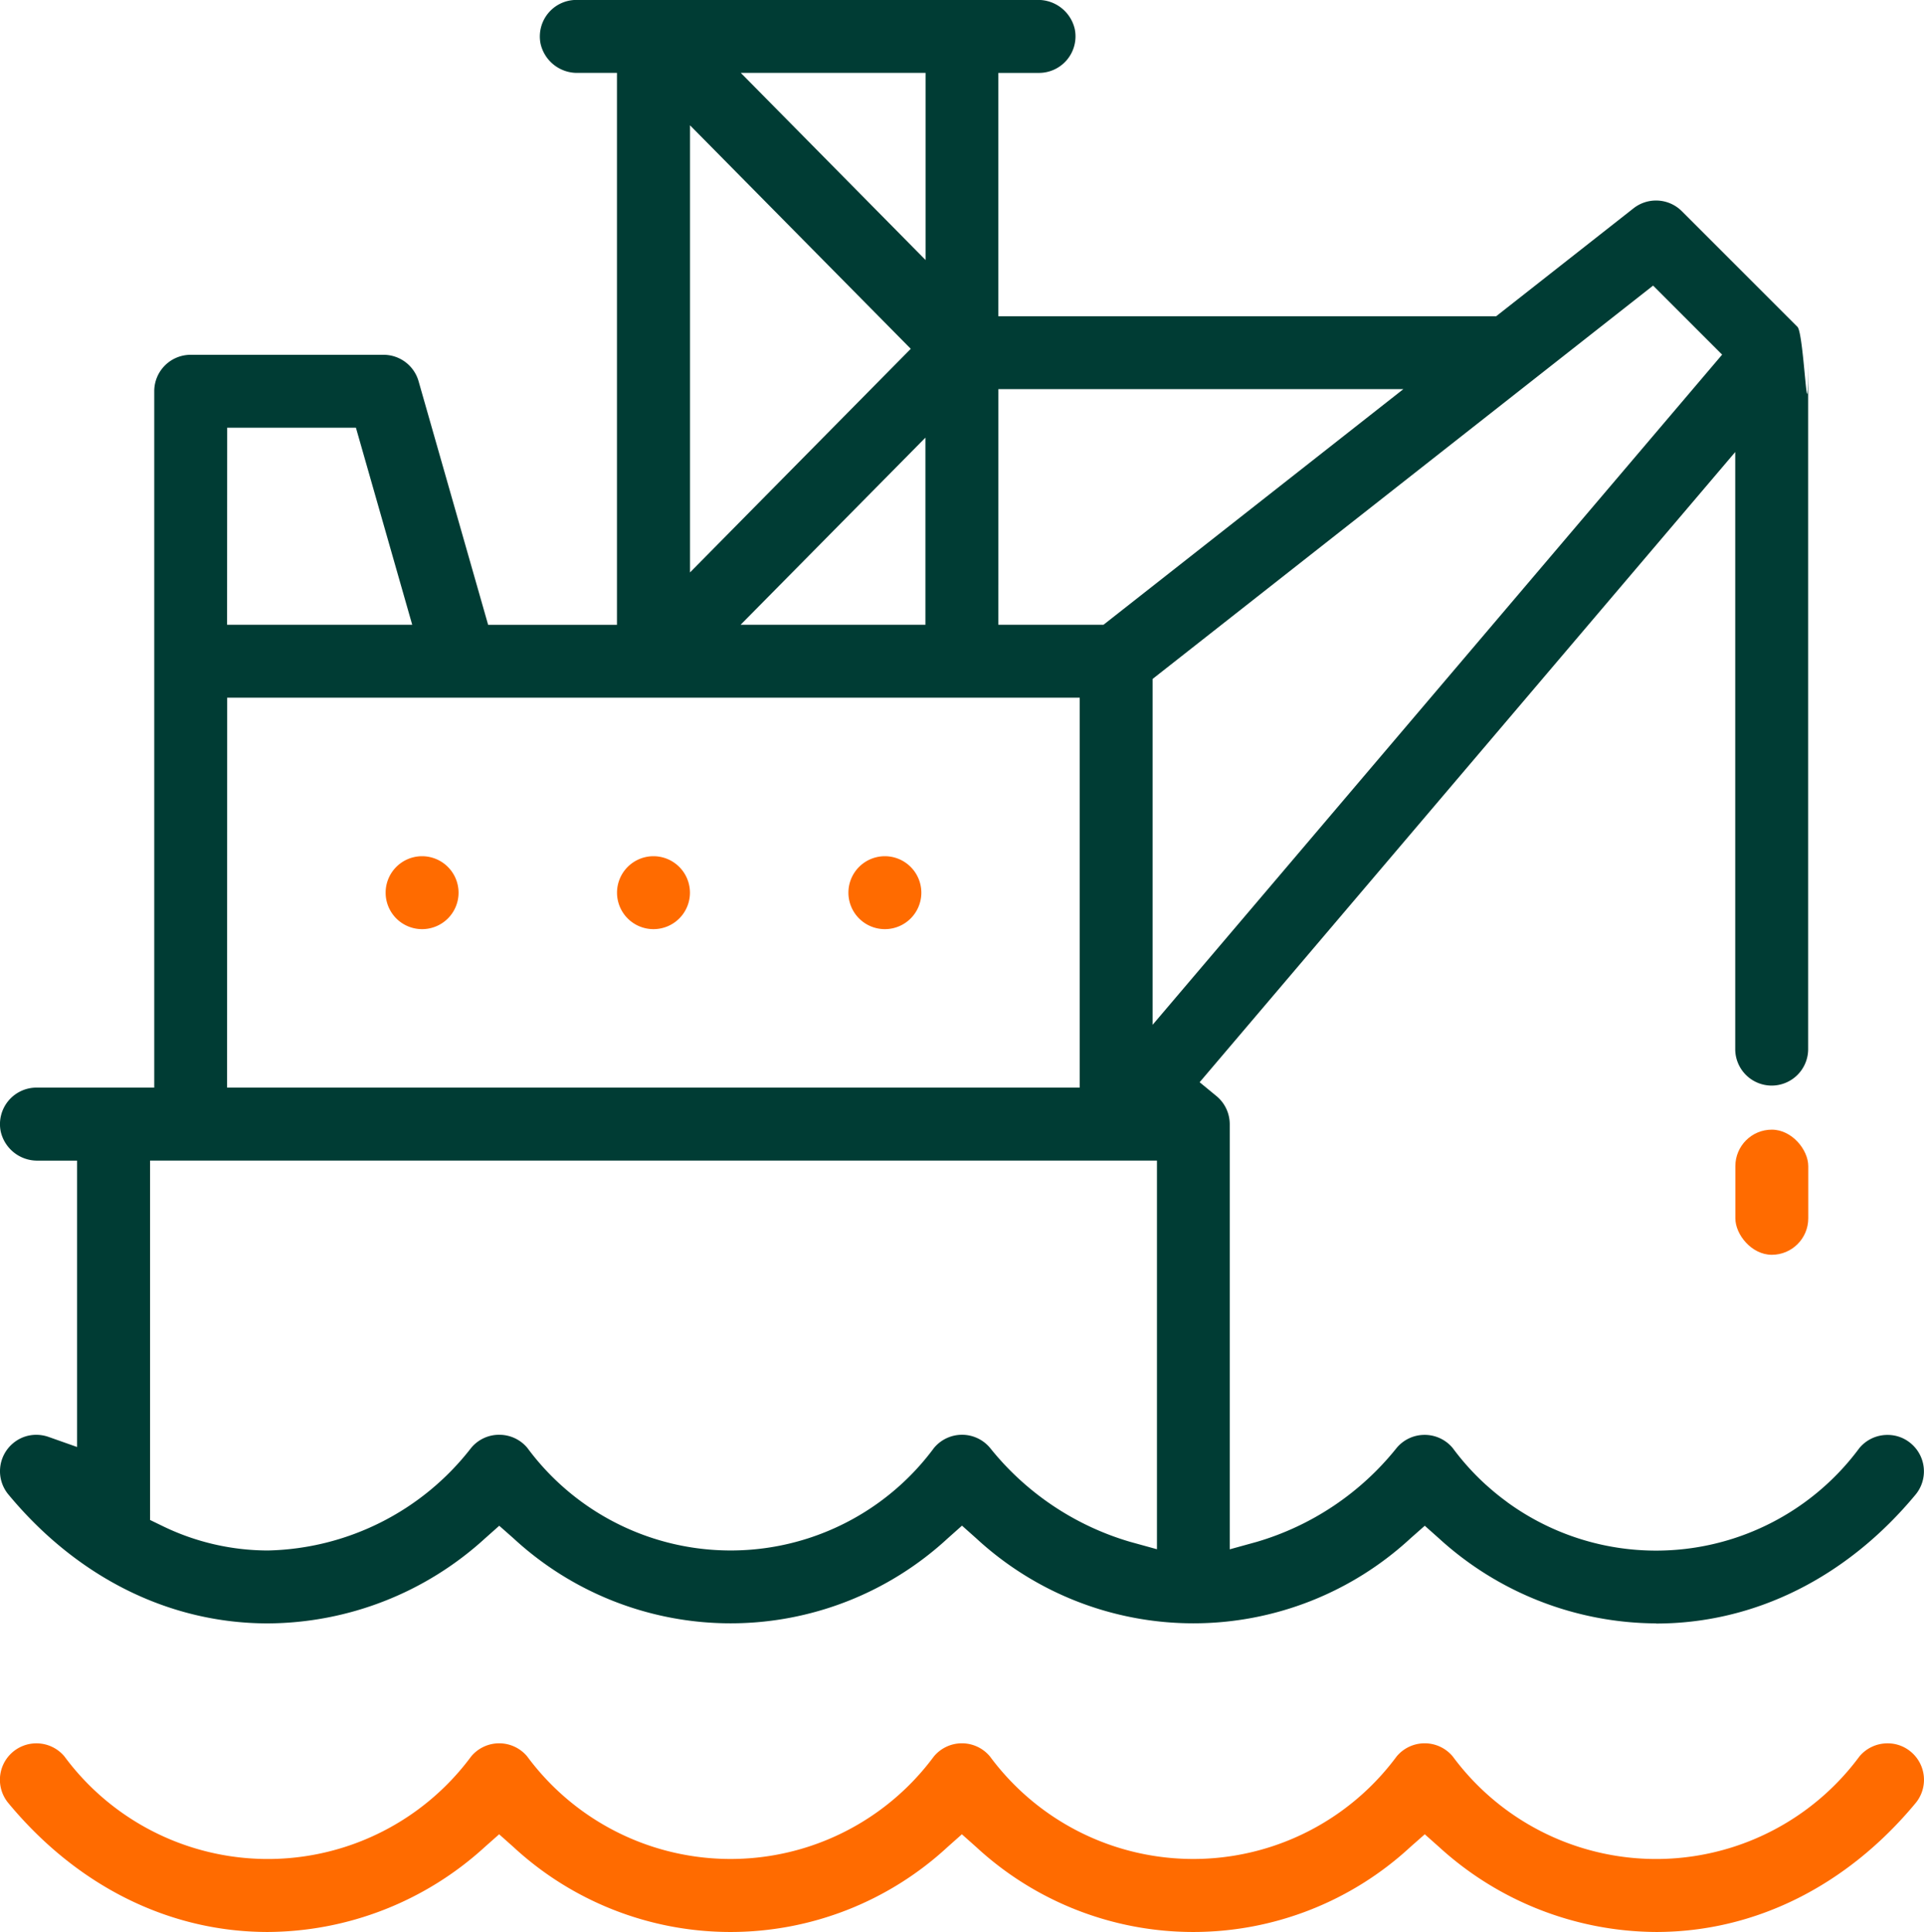
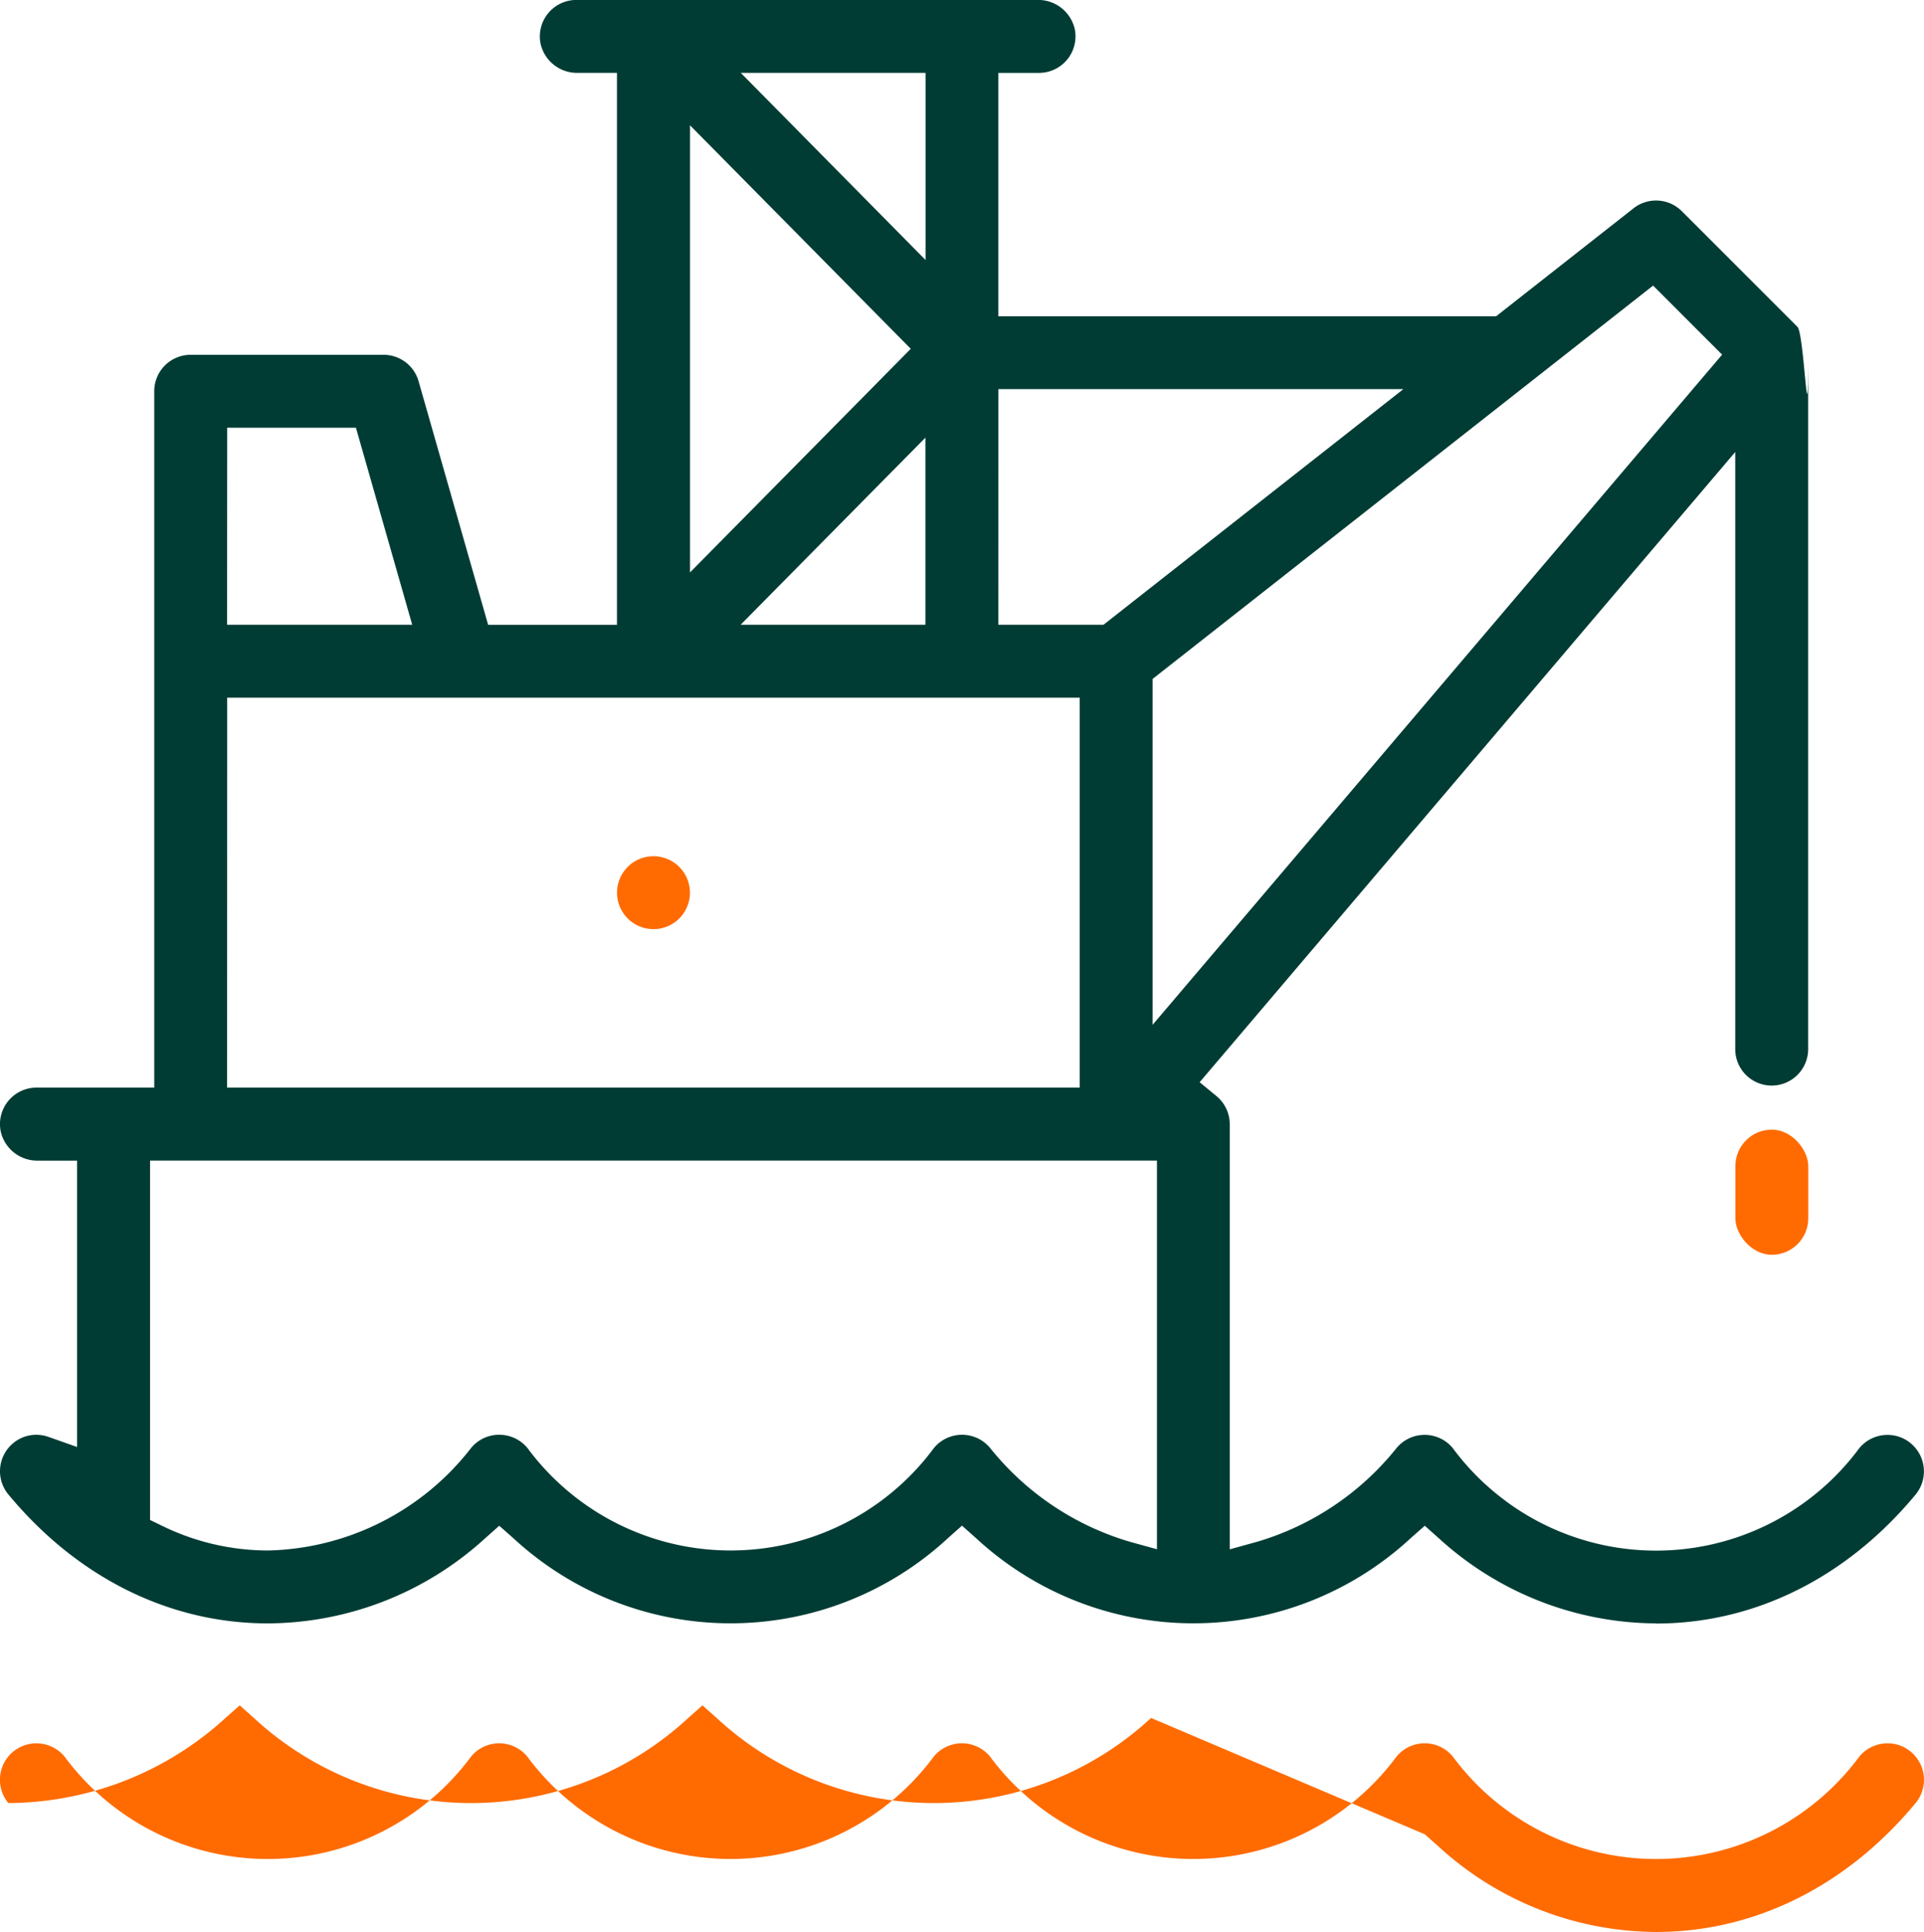
<svg xmlns="http://www.w3.org/2000/svg" width="123.053" height="123.545" viewBox="0 0 123.053 123.545">
  <g id="Group_306" data-name="Group 306" transform="translate(-548.87 -1241.695)">
-     <path id="Path_9041" data-name="Path 9041" d="M639.994,1401.858l.907.805a20.728,20.728,0,0,0,13.892,5.442c6.291,0,12.184-2.927,16.594-8.244a2.333,2.333,0,0,0-.308-3.282,2.289,2.289,0,0,0-1.488-.537,2.33,2.33,0,0,0-1.8.841,16.174,16.174,0,0,1-26.006,0,2.334,2.334,0,0,0-3.593,0,16.176,16.176,0,0,1-26.006,0,2.332,2.332,0,0,0-3.591,0,16.175,16.175,0,0,1-26.005,0,2.33,2.33,0,0,0-3.588,0,16.176,16.176,0,0,1-26.008,0,2.329,2.329,0,0,0-1.8-.841,2.33,2.33,0,0,0-1.791,3.819c4.405,5.317,10.3,8.244,16.592,8.244a20.722,20.722,0,0,0,13.889-5.442l.909-.805.906.805a20.45,20.45,0,0,0,27.783,0l.907-.805.906.805a20.453,20.453,0,0,0,27.785,0Z" transform="translate(0 -42.866)" fill="#ff6b00" />
-     <path id="Path_9042" data-name="Path 9042" d="M626.328,1317.5a2.332,2.332,0,1,0,2.332,2.332,2.335,2.335,0,0,0-2.332-2.332" transform="translate(-20.864 -21.053)" fill="#ff6b00" />
+     <path id="Path_9041" data-name="Path 9041" d="M639.994,1401.858l.907.805a20.728,20.728,0,0,0,13.892,5.442c6.291,0,12.184-2.927,16.594-8.244a2.333,2.333,0,0,0-.308-3.282,2.289,2.289,0,0,0-1.488-.537,2.33,2.33,0,0,0-1.8.841,16.174,16.174,0,0,1-26.006,0,2.334,2.334,0,0,0-3.593,0,16.176,16.176,0,0,1-26.006,0,2.332,2.332,0,0,0-3.591,0,16.175,16.175,0,0,1-26.005,0,2.33,2.33,0,0,0-3.588,0,16.176,16.176,0,0,1-26.008,0,2.329,2.329,0,0,0-1.8-.841,2.33,2.33,0,0,0-1.791,3.819a20.722,20.722,0,0,0,13.889-5.442l.909-.805.906.805a20.45,20.45,0,0,0,27.783,0l.907-.805.906.805a20.453,20.453,0,0,0,27.785,0Z" transform="translate(0 -42.866)" fill="#ff6b00" />
    <path id="Path_9043" data-name="Path 9043" d="M605.839,1317.5a2.332,2.332,0,1,0,2.332,2.332,2.335,2.335,0,0,0-2.332-2.332" transform="translate(-15.174 -21.053)" fill="#ff6b00" />
-     <path id="Path_9044" data-name="Path 9044" d="M585.35,1317.5a2.332,2.332,0,1,0,2.332,2.332,2.335,2.335,0,0,0-2.332-2.332" transform="translate(-9.484 -21.053)" fill="#ff6b00" />
    <path id="Path_9045" data-name="Path 9045" d="M654.792,1345.506a20.738,20.738,0,0,1-13.892-5.438l-.906-.806-.907.8a20.462,20.462,0,0,1-27.785,0l-.906-.806-.906.806a20.459,20.459,0,0,1-27.783,0l-.907-.8-.907.806A20.737,20.737,0,0,1,566,1345.506c-6.293,0-12.186-2.927-16.592-8.242a2.33,2.33,0,0,1,.306-3.284,2.287,2.287,0,0,1,1.478-.533,2.358,2.358,0,0,1,.786.135l1.823.644v-18.313h-2.509a2.392,2.392,0,0,1-2.377-1.869,2.337,2.337,0,0,1,2.287-2.8h7.533v-44.532a2.329,2.329,0,0,1,2.329-2.329H573.4a2.331,2.331,0,0,1,2.241,1.69l4.448,15.575h8.24v-35.292h-2.506a2.394,2.394,0,0,1-2.38-1.865,2.336,2.336,0,0,1,2.286-2.8h29.5a2.4,2.4,0,0,1,2.38,1.866,2.336,2.336,0,0,1-2.287,2.8h-2.6v15.56h31.839l8.782-6.9a2.333,2.333,0,0,1,3.088.18l7.4,7.4c.441.439.683,8.248.683,1.649v44.536a2.332,2.332,0,0,1-2.332,2.332h0a2.331,2.331,0,0,1-2.332-2.332V1270.6l-34.255,40.3,1.073.883a2.335,2.335,0,0,1,.852,1.8v27.187l1.731-.478a17.916,17.916,0,0,0,8.939-6,2.321,2.321,0,0,1,1.793-.841m0,0a2.326,2.326,0,0,1,1.8.844,16.171,16.171,0,0,0,26.006,0,2.328,2.328,0,0,1,1.8-.841,2.286,2.286,0,0,1,1.485.535,2.333,2.333,0,0,1,.308,3.284c-4.41,5.314-10.3,8.242-16.594,8.242M580.8,1333.445a2.328,2.328,0,0,1,1.8.841,16.17,16.17,0,0,0,26.005,0,2.332,2.332,0,0,1,3.588,0,17.93,17.93,0,0,0,8.941,6l1.731.478v-24.853H558.468v22.982l.771.374a15.44,15.44,0,0,0,6.761,1.577,16.907,16.907,0,0,0,13-6.556,2.316,2.316,0,0,1,1.794-.844m-17.4-22.2h54.53v-24.935H563.4Zm59.193-26.133v22.118l36.425-42.856-4.415-4.415Zm-9.864-3.466h6.725l19.176-15.066h-25.9Zm-16.484,0h11.818v-11.964Zm-32.845,0h11.84l-3.6-12.6H563.4ZM593,1278.3l14.12-14.3L593,1249.707Zm15.066-19.978v-11.967H596.248Z" transform="translate(0 0)" fill="#003c34" />
    <rect id="Rectangle_762" data-name="Rectangle 762" width="4.663" height="8.002" rx="2.332" transform="translate(659.858 1313.933)" fill="#ff6b00" />
  </g>
</svg>